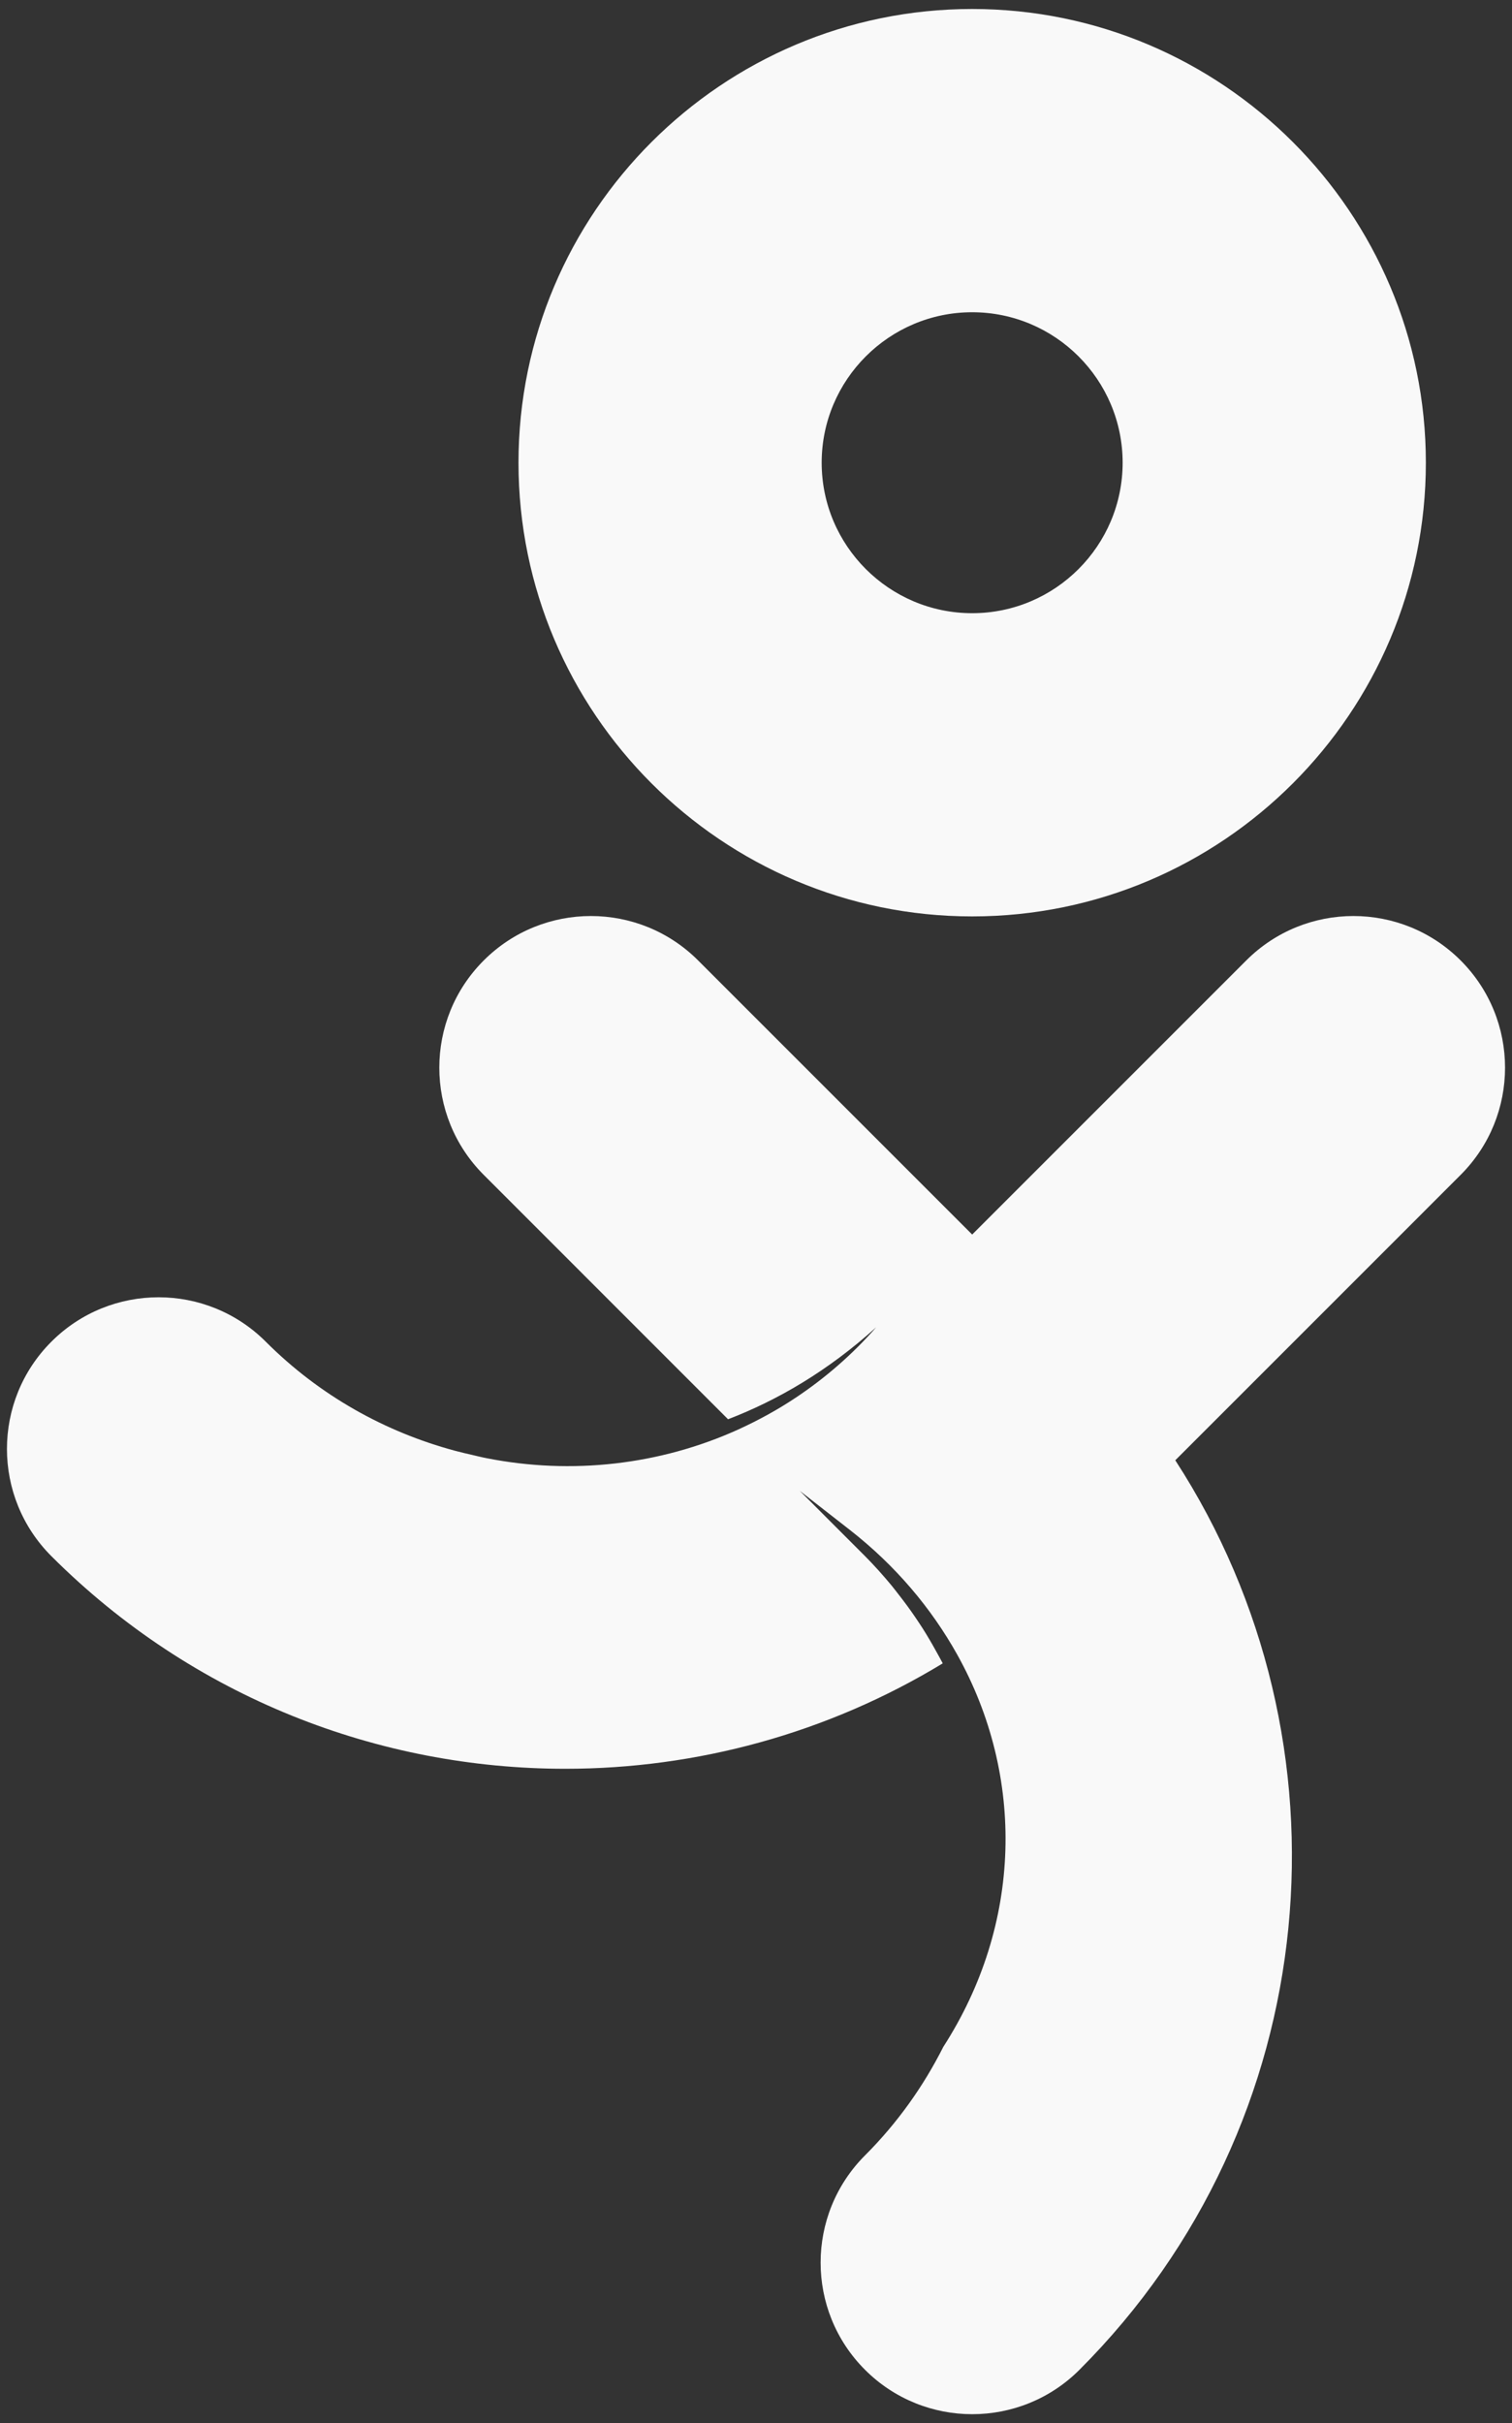
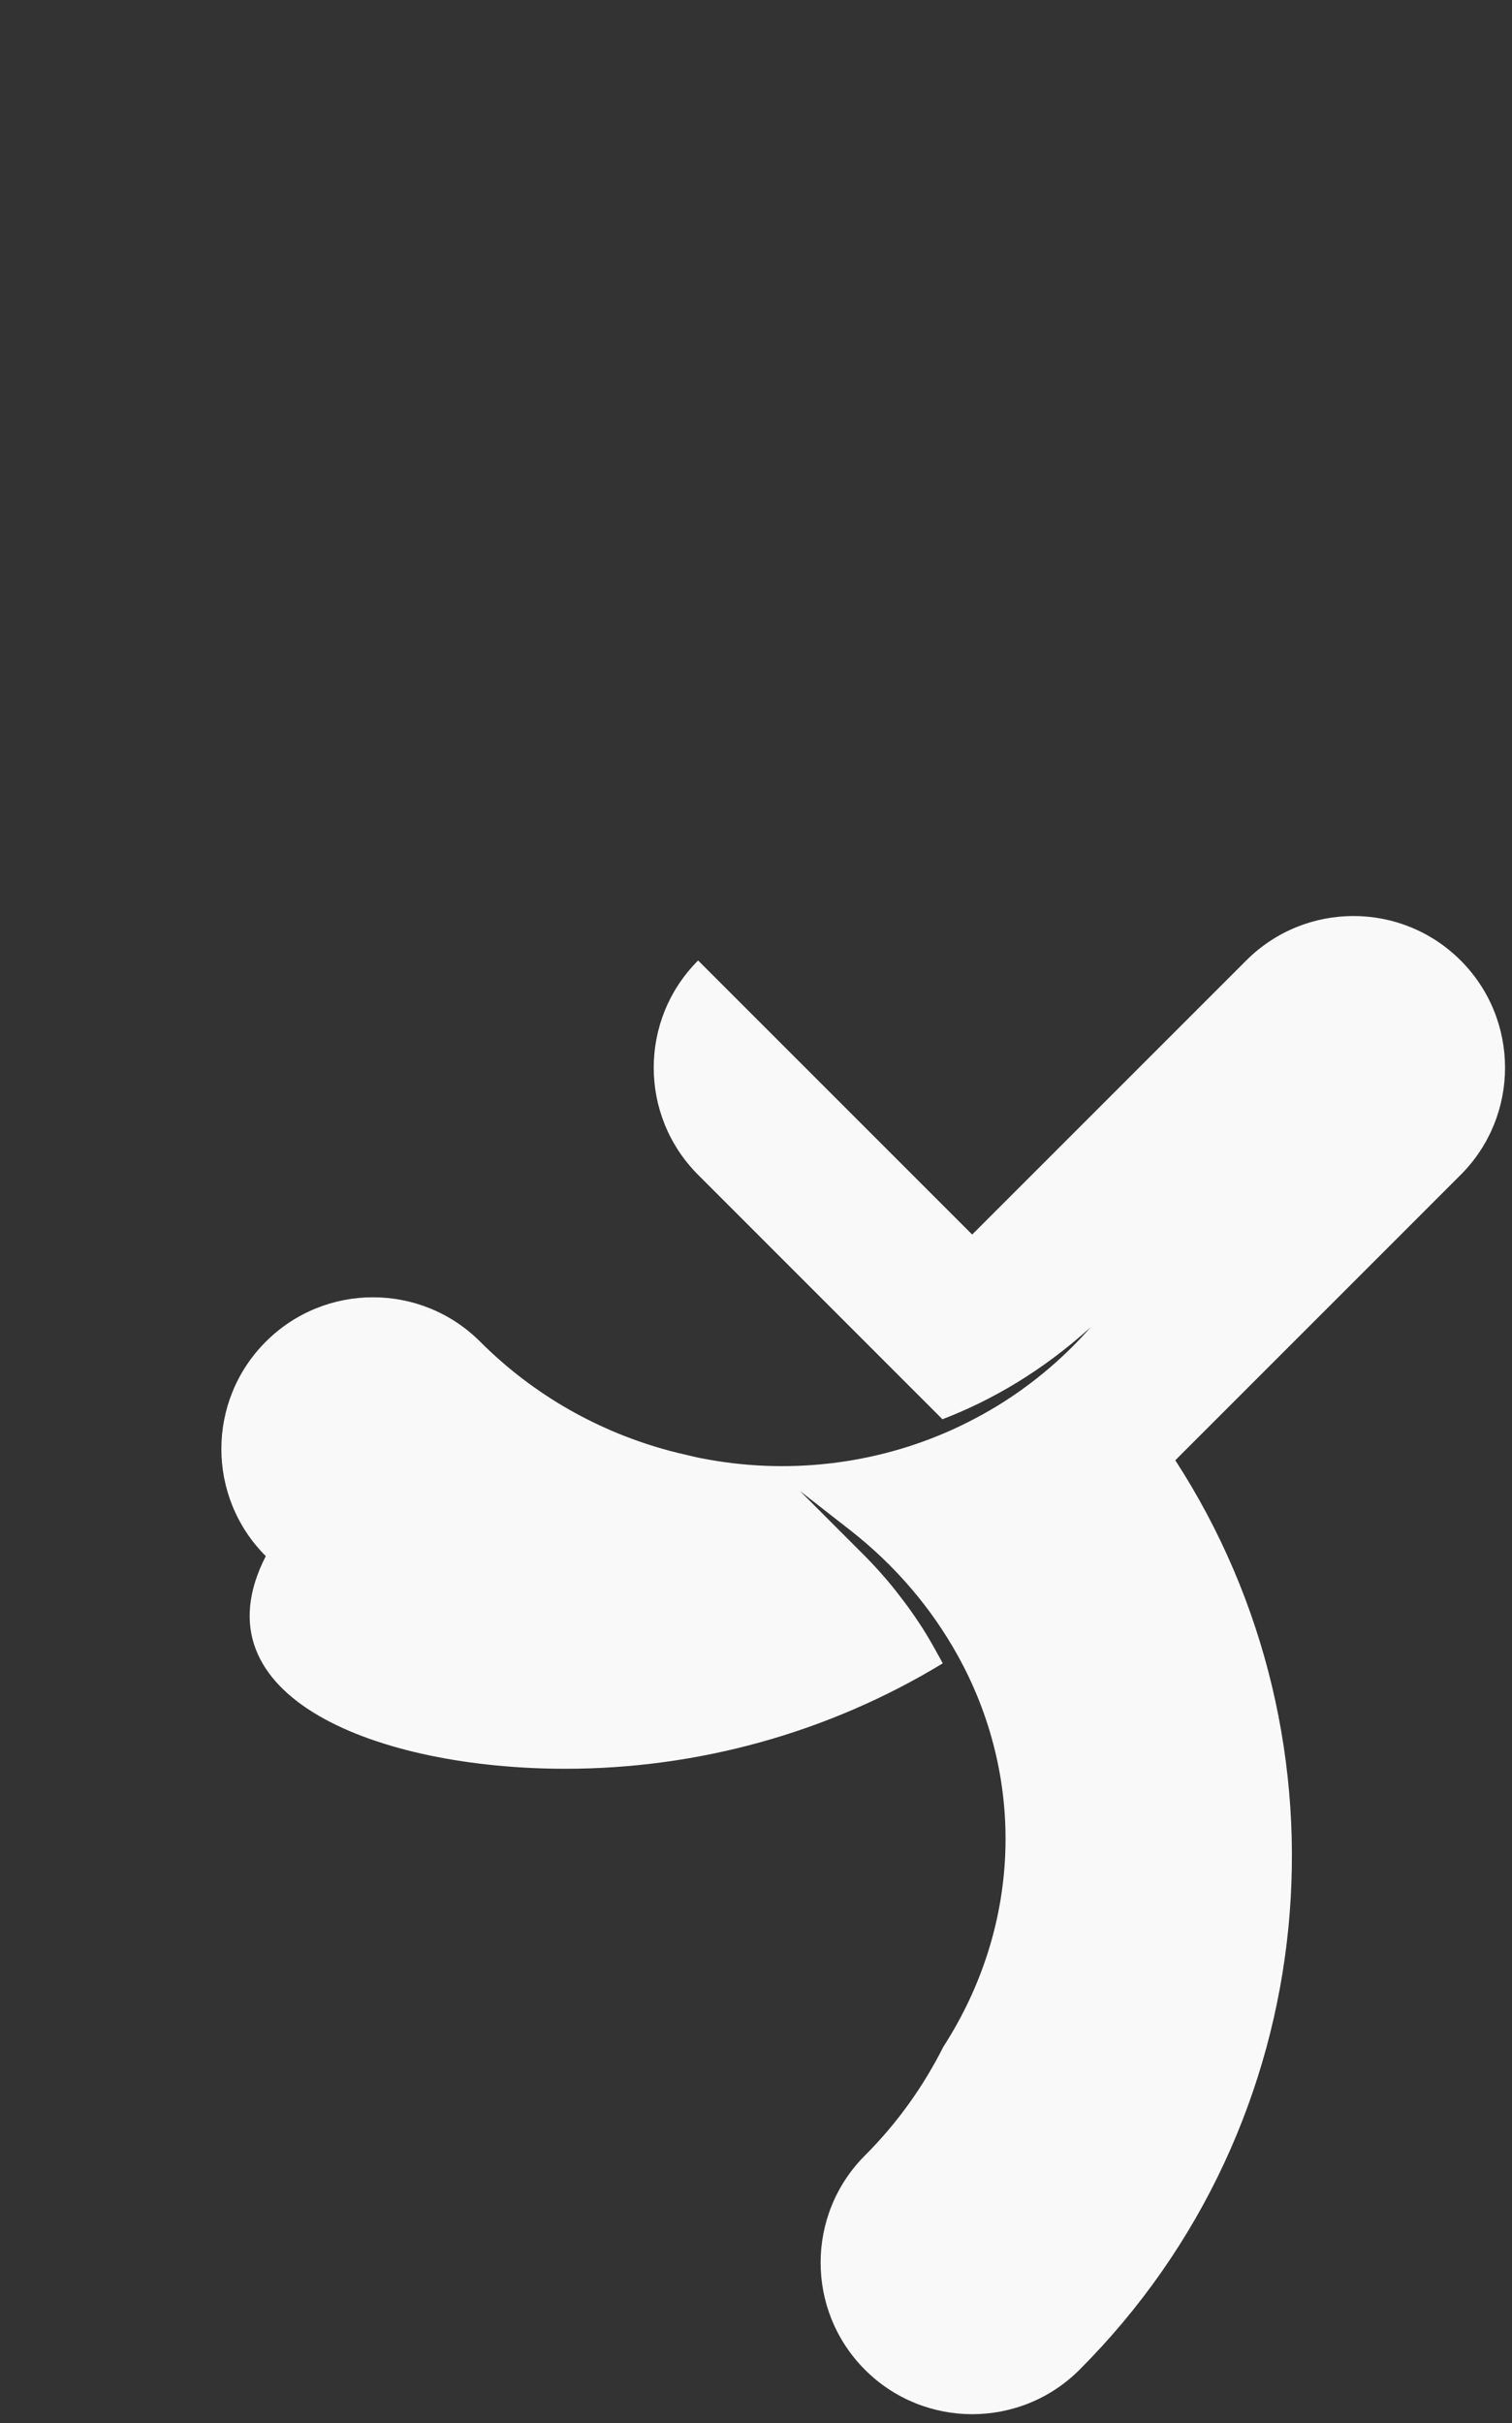
<svg xmlns="http://www.w3.org/2000/svg" version="1.1" id="Calque_1" x="0px" y="0px" width="78px" height="125px" viewBox="0 0 78 125" enable-background="new 0 0 78 125" xml:space="preserve">
  <rect x="0" y="0" width="78" height="125" fill="#333333" stroke="none" />
  <g>
-     <path fill="#F9F9F9" d="M50.152,47.272c-12.905,0-23.404-10.498-23.404-23.404c0-12.904,10.5-23.404,23.404-23.404   c12.906,0,23.404,10.5,23.404,23.404C73.557,36.774,63.059,47.272,50.152,47.272 M50.152,16.107c-4.279,0-7.764,3.481-7.764,7.761   c0,4.281,3.484,7.763,7.764,7.763c4.281,0,7.762-3.481,7.762-7.763C57.914,19.588,54.434,16.107,50.152,16.107" />
-     <path fill="#F9F9F9" d="M75.352,49.544c-3.057-3.056-8.006-3.056-11.062,0L50.152,63.682L36.015,49.544   c-3.056-3.056-8.006-3.056-11.061,0c-3.055,3.054-3.055,8.006,0,11.06l12.604,12.607c2.549-0.98,5.145-2.486,7.643-4.746   c-1.236,1.412-2.625,2.611-4.113,3.607c-0.959,0.643-1.967,1.193-3.001,1.666c-4.056,1.836-8.599,2.344-12.968,1.484   c-0.247-0.045-0.488-0.109-0.731-0.164c-0.312-0.072-0.624-0.143-0.933-0.227c-3.57-0.963-6.947-2.822-9.744-5.621   c-3.055-3.055-8.007-3.055-11.061,0c-3.055,3.055-3.055,8.006,0,11.062C9.96,87.582,19.563,91.24,29.165,91.24   c6.757,0,13.509-1.818,19.466-5.436c-0.01-0.018-0.016-0.033-0.023-0.051c-0.104-0.201-0.219-0.398-0.328-0.598   c-0.213-0.387-0.436-0.766-0.672-1.141c-0.131-0.201-0.262-0.402-0.399-0.602c-0.259-0.381-0.532-0.752-0.817-1.117   c-0.133-0.168-0.26-0.34-0.398-0.508c-0.43-0.518-0.883-1.027-1.369-1.516l-3.383-3.385v0.004l2.586,2.018   c2.379,1.855,4.216,4.053,5.547,6.432c3.521,6.305,3.354,13.932-0.711,20.242c-1.018,2.02-2.355,3.916-4.039,5.6   c-3.055,3.057-3.055,8.008,0,11.062c1.527,1.527,3.529,2.289,5.529,2.289c2.002,0,4.004-0.762,5.531-2.289   c12.725-12.725,14.369-32.393,4.945-46.918l14.723-14.724C78.404,57.55,78.404,52.598,75.352,49.544" />
+     <path fill="#F9F9F9" d="M75.352,49.544c-3.057-3.056-8.006-3.056-11.062,0L50.152,63.682L36.015,49.544   c-3.055,3.054-3.055,8.006,0,11.06l12.604,12.607c2.549-0.98,5.145-2.486,7.643-4.746   c-1.236,1.412-2.625,2.611-4.113,3.607c-0.959,0.643-1.967,1.193-3.001,1.666c-4.056,1.836-8.599,2.344-12.968,1.484   c-0.247-0.045-0.488-0.109-0.731-0.164c-0.312-0.072-0.624-0.143-0.933-0.227c-3.57-0.963-6.947-2.822-9.744-5.621   c-3.055-3.055-8.007-3.055-11.061,0c-3.055,3.055-3.055,8.006,0,11.062C9.96,87.582,19.563,91.24,29.165,91.24   c6.757,0,13.509-1.818,19.466-5.436c-0.01-0.018-0.016-0.033-0.023-0.051c-0.104-0.201-0.219-0.398-0.328-0.598   c-0.213-0.387-0.436-0.766-0.672-1.141c-0.131-0.201-0.262-0.402-0.399-0.602c-0.259-0.381-0.532-0.752-0.817-1.117   c-0.133-0.168-0.26-0.34-0.398-0.508c-0.43-0.518-0.883-1.027-1.369-1.516l-3.383-3.385v0.004l2.586,2.018   c2.379,1.855,4.216,4.053,5.547,6.432c3.521,6.305,3.354,13.932-0.711,20.242c-1.018,2.02-2.355,3.916-4.039,5.6   c-3.055,3.057-3.055,8.008,0,11.062c1.527,1.527,3.529,2.289,5.529,2.289c2.002,0,4.004-0.762,5.531-2.289   c12.725-12.725,14.369-32.393,4.945-46.918l14.723-14.724C78.404,57.55,78.404,52.598,75.352,49.544" />
  </g>
</svg>